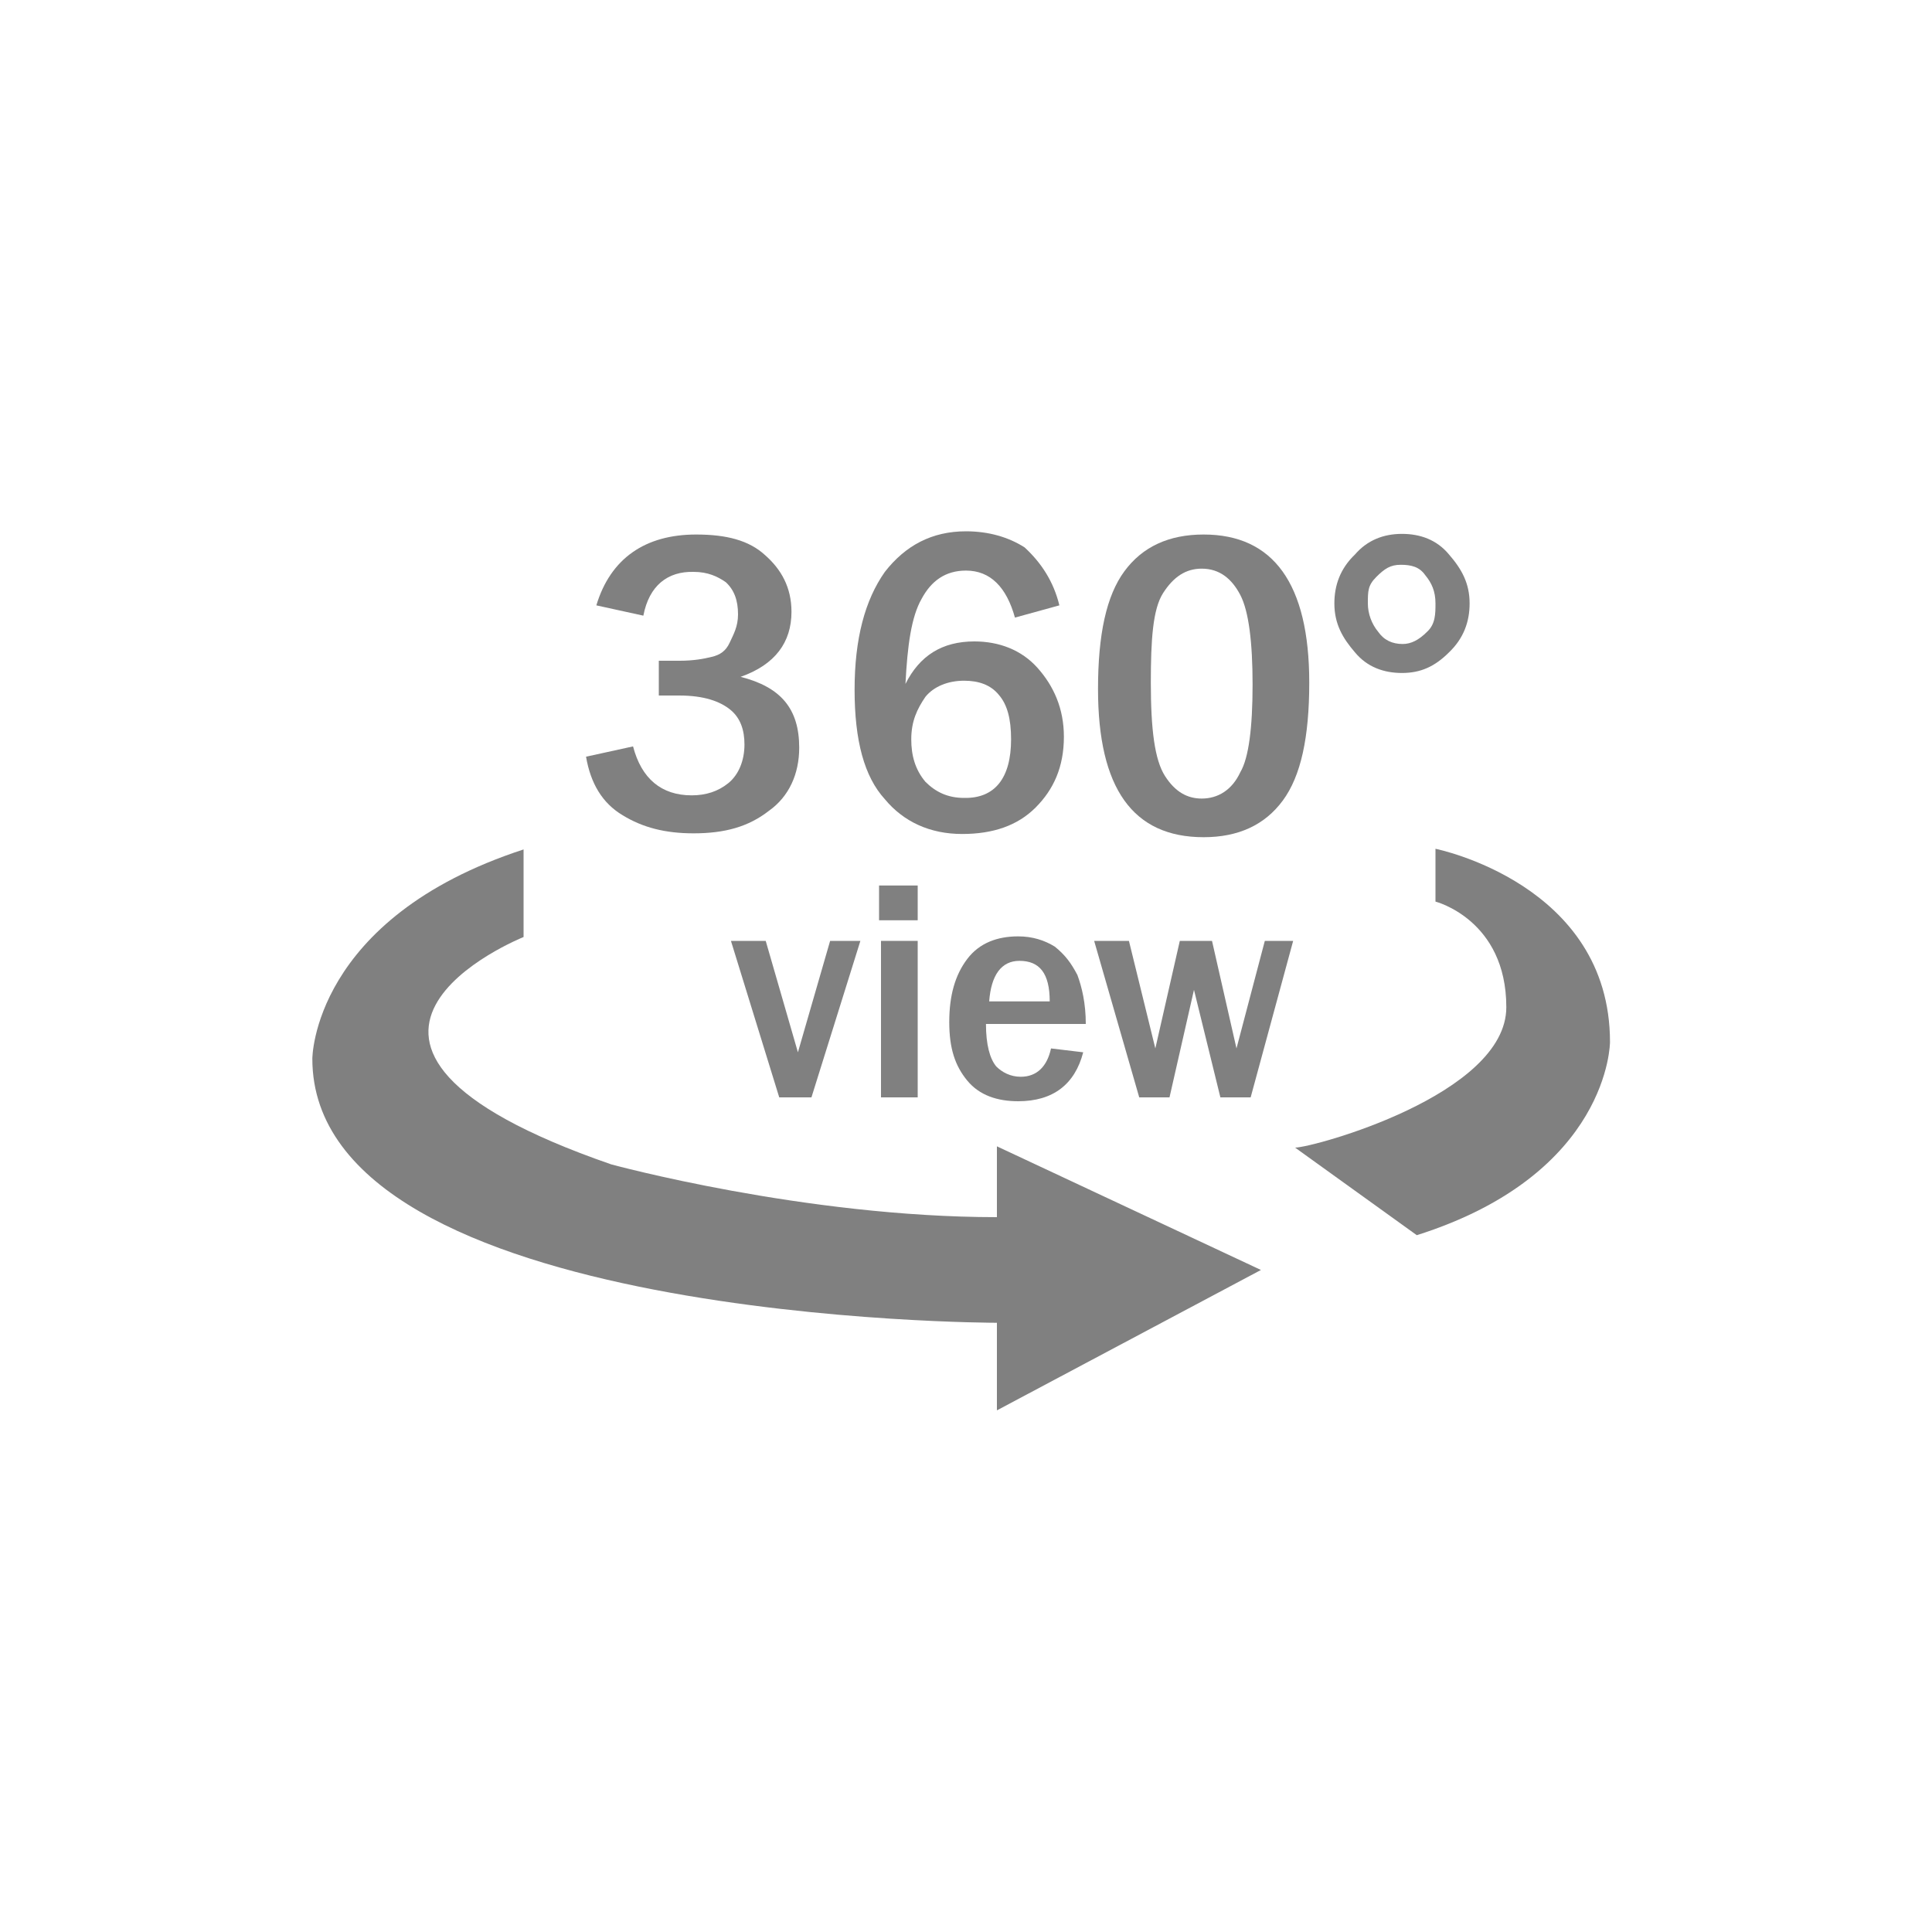
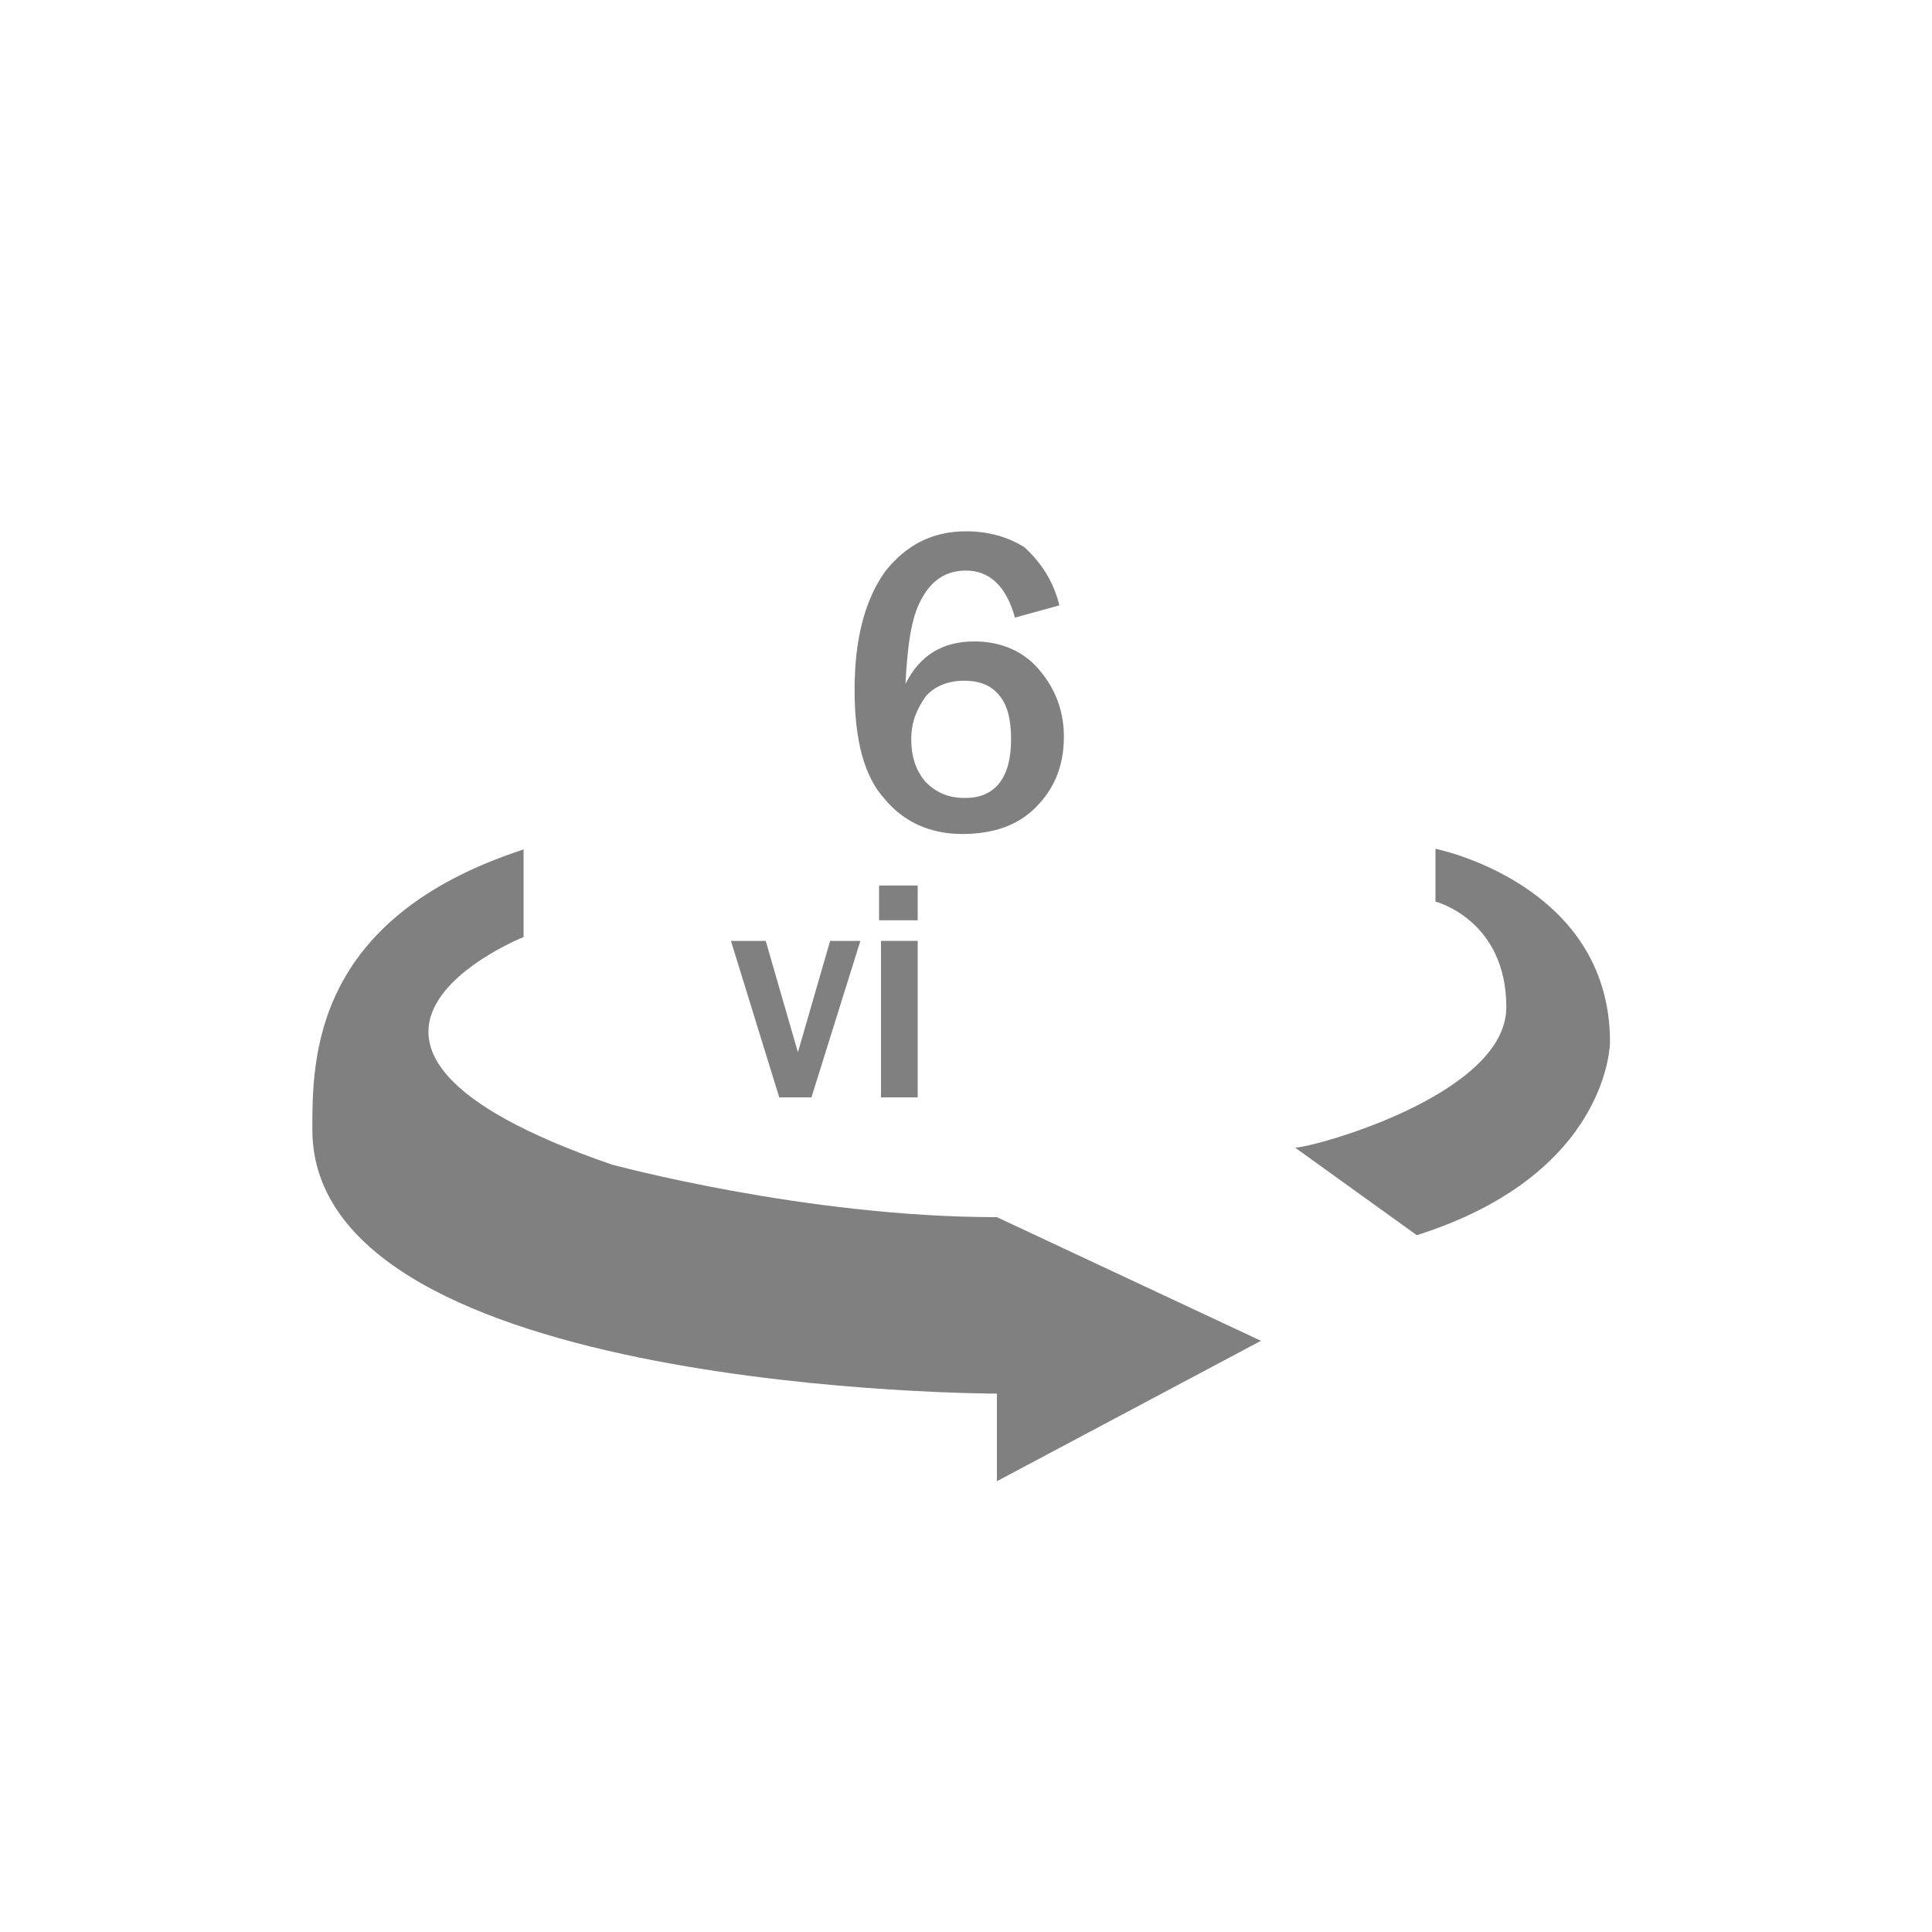
<svg xmlns="http://www.w3.org/2000/svg" version="1.1" id="Layer_1" x="0px" y="0px" viewBox="0 0 300 300" style="enable-background:new 0 0 300 300;" xml:space="preserve">
  <style type="text/css">
	.st0{fill:#808080;}
</style>
  <g>
    <g>
-       <path class="st0" d="M99.9,95.6L92.6,94c2.2-7.3,7.6-11,15.5-11c4.7,0,8.2,0.9,10.7,3.2c2.5,2.2,4.1,5,4.1,8.8    c0,4.7-2.5,8.2-7.9,10.1c6.3,1.6,9.1,5,9.1,11c0,4.1-1.6,7.6-4.7,9.8c-3.2,2.5-6.9,3.5-11.7,3.5c-4.4,0-7.9-0.9-11-2.8    c-3.2-1.9-5-5-5.7-9.1l7.3-1.6c1.3,5,4.4,7.6,9.1,7.6c2.2,0,4.1-0.6,5.7-1.9c1.6-1.3,2.5-3.5,2.5-6c0-2.2-0.6-4.1-2.2-5.4    c-1.6-1.3-4.1-2.2-7.9-2.2h-3.2v-5.4h3.2c2.2,0,3.8-0.3,5-0.6c1.3-0.3,2.2-0.9,2.8-2.2c0.6-1.3,1.3-2.5,1.3-4.4    c0-2.2-0.6-3.8-1.9-5c-1.3-0.9-2.8-1.6-5-1.6C103.7,88.7,100.8,90.9,99.9,95.6z" />
      <path class="st0" d="M164.5,94l-6.9,1.9c-1.3-4.7-3.8-7.3-7.6-7.3c-3.2,0-5.4,1.6-6.9,4.4c-1.6,2.8-2.2,7.3-2.5,13.2    c2.2-4.4,5.7-6.6,10.7-6.6c3.8,0,7.3,1.3,9.8,4.1s4.1,6.3,4.1,10.7c0,4.7-1.6,8.2-4.4,11s-6.6,4.1-11.4,4.1c-5,0-9.1-1.9-12-5.4    c-3.2-3.5-4.7-9.1-4.7-17s1.6-13.9,4.7-18.3c3.2-4.1,7.3-6.3,12.6-6.3c3.5,0,6.6,0.9,9.1,2.5C161.7,87.4,163.6,90.3,164.5,94z     M157,114.8c0-3.2-0.6-5.4-1.9-6.9c-1.3-1.6-3.2-2.2-5.4-2.2c-2.5,0-4.7,0.9-6,2.5c-1.3,1.9-2.2,3.8-2.2,6.6    c0,2.5,0.6,4.7,2.2,6.6c1.6,1.6,3.5,2.5,6,2.5C154.5,124,157,120.8,157,114.8z" />
-       <path class="st0" d="M203.3,106c0,8.5-1.3,14.5-4.1,18.3c-2.8,3.8-6.9,5.7-12.3,5.7c-11,0-16.4-7.6-16.4-23    c0-8.5,1.3-14.5,4.1-18.3c2.8-3.8,6.9-5.7,12.3-5.7C197.7,83,203.3,90.6,203.3,106z M194.5,106.3c0-6.6-0.6-11.4-1.9-13.9    c-1.3-2.5-3.2-4.1-6-4.1c-2.5,0-4.4,1.3-6,3.8c-1.6,2.5-1.9,7.3-1.9,13.9c0,7.3,0.6,12,2.2,14.5c1.6,2.5,3.5,3.5,5.7,3.5    c2.5,0,4.7-1.3,6-4.1C193.9,117.7,194.5,113,194.5,106.3z" />
-       <path class="st0" d="M228.2,93.7c0,2.8-0.9,5.4-3.2,7.6c-2.2,2.2-4.4,3.2-7.3,3.2c-2.8,0-5.4-0.9-7.3-3.2    c-1.9-2.2-3.2-4.4-3.2-7.6c0-2.8,0.9-5.4,3.2-7.6c1.9-2.2,4.4-3.2,7.3-3.2c2.8,0,5.4,0.9,7.3,3.2C227,88.4,228.2,90.6,228.2,93.7z     M222.9,93.7c0-1.9-0.6-3.2-1.6-4.4c-0.9-1.3-2.2-1.6-3.8-1.6c-1.6,0-2.5,0.6-3.8,1.9c-1.3,1.3-1.3,2.2-1.3,4.1    c0,1.6,0.6,3.2,1.6,4.4c0.9,1.3,2.2,1.9,3.8,1.9c1.3,0,2.5-0.6,3.8-1.9C222.9,96.9,222.9,95.3,222.9,93.7z" />
      <path class="st0" d="M113.5,146.1h5.4l5,17.3l5-17.3h4.7l-7.6,24.3h-5L113.5,146.1z" />
      <path class="st0" d="M142.5,142.9h-6v-5.4h6V142.9z M136.8,146.1h5.7v24.3h-5.7V146.1z" />
-       <path class="st0" d="M168.6,159h-15.5c0,3.2,0.6,5.4,1.6,6.6c0.9,0.9,2.2,1.6,3.8,1.6c2.5,0,4.1-1.6,4.7-4.4l5,0.6    c-1.3,5-4.7,7.6-10.1,7.6c-3.2,0-6-0.9-7.9-3.2s-2.8-5-2.8-9.1c0-4.1,0.9-7.3,2.8-9.8s4.7-3.5,7.9-3.5c2.2,0,4.1,0.6,5.7,1.6    c1.6,1.3,2.5,2.5,3.5,4.4C168,153.3,168.6,155.8,168.6,159z M163,155.5c0-4.4-1.6-6.3-4.7-6.3c-2.8,0-4.4,2.2-4.7,6.3H163z" />
-       <path class="st0" d="M169.9,146.1h5.4l4.1,16.7l3.8-16.7h5l3.8,16.7l4.4-16.7h4.4l-6.6,24.3h-4.7l-4.1-16.7l-3.8,16.7h-4.7    L169.9,146.1z" />
    </g>
-     <path class="st0" d="M81.3,131.9v13.6c0,0-41,16.4,13.6,35.3c0,0,30,8.2,59.9,8.2v-11l41,19.2l-41,21.8v-13.6c0,0-106.3,0-106.3-41   C48.5,164.4,48.5,142.6,81.3,131.9z" />
+     <path class="st0" d="M81.3,131.9v13.6c0,0-41,16.4,13.6,35.3c0,0,30,8.2,59.9,8.2l41,19.2l-41,21.8v-13.6c0,0-106.3,0-106.3-41   C48.5,164.4,48.5,142.6,81.3,131.9z" />
    <path class="st0" d="M201.1,178.2c2.8,0,32.8-8.2,32.8-21.8c0-13.6-11-16.4-11-16.4v-8.2c0,0,27.1,5.4,27.1,30c0,0,0,20.5-30,30   L201.1,178.2z" />
  </g>
</svg>